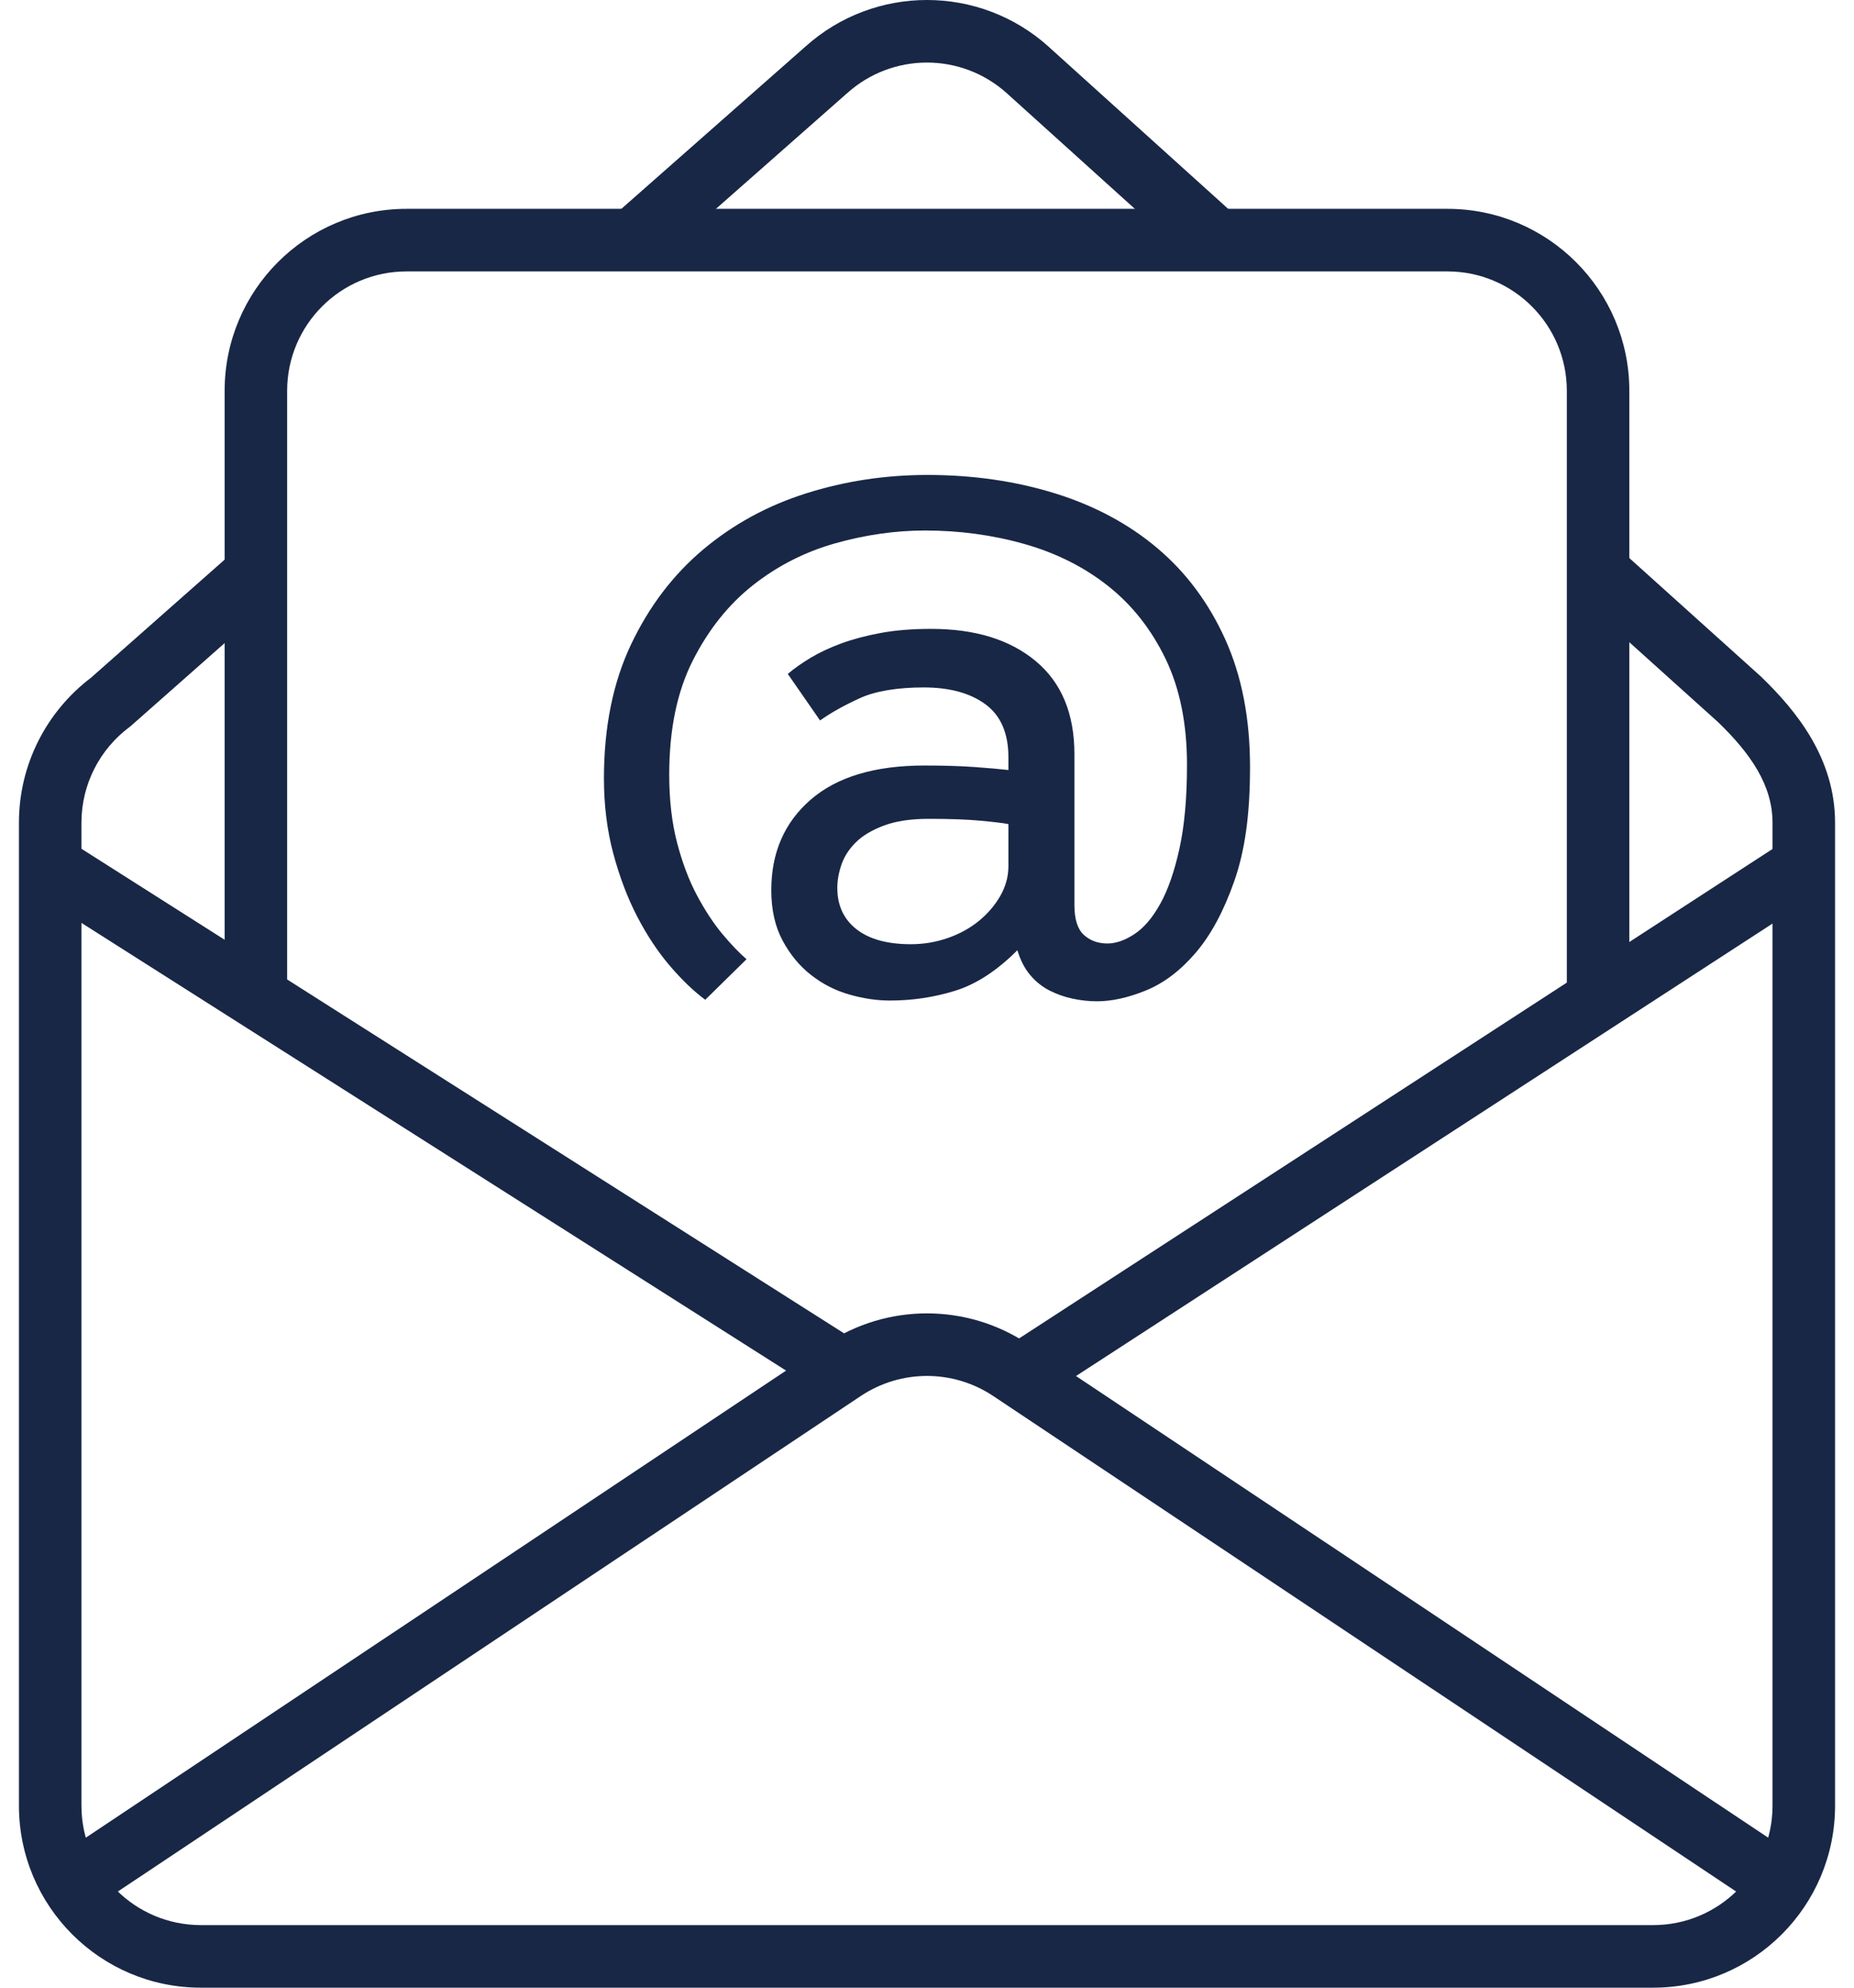
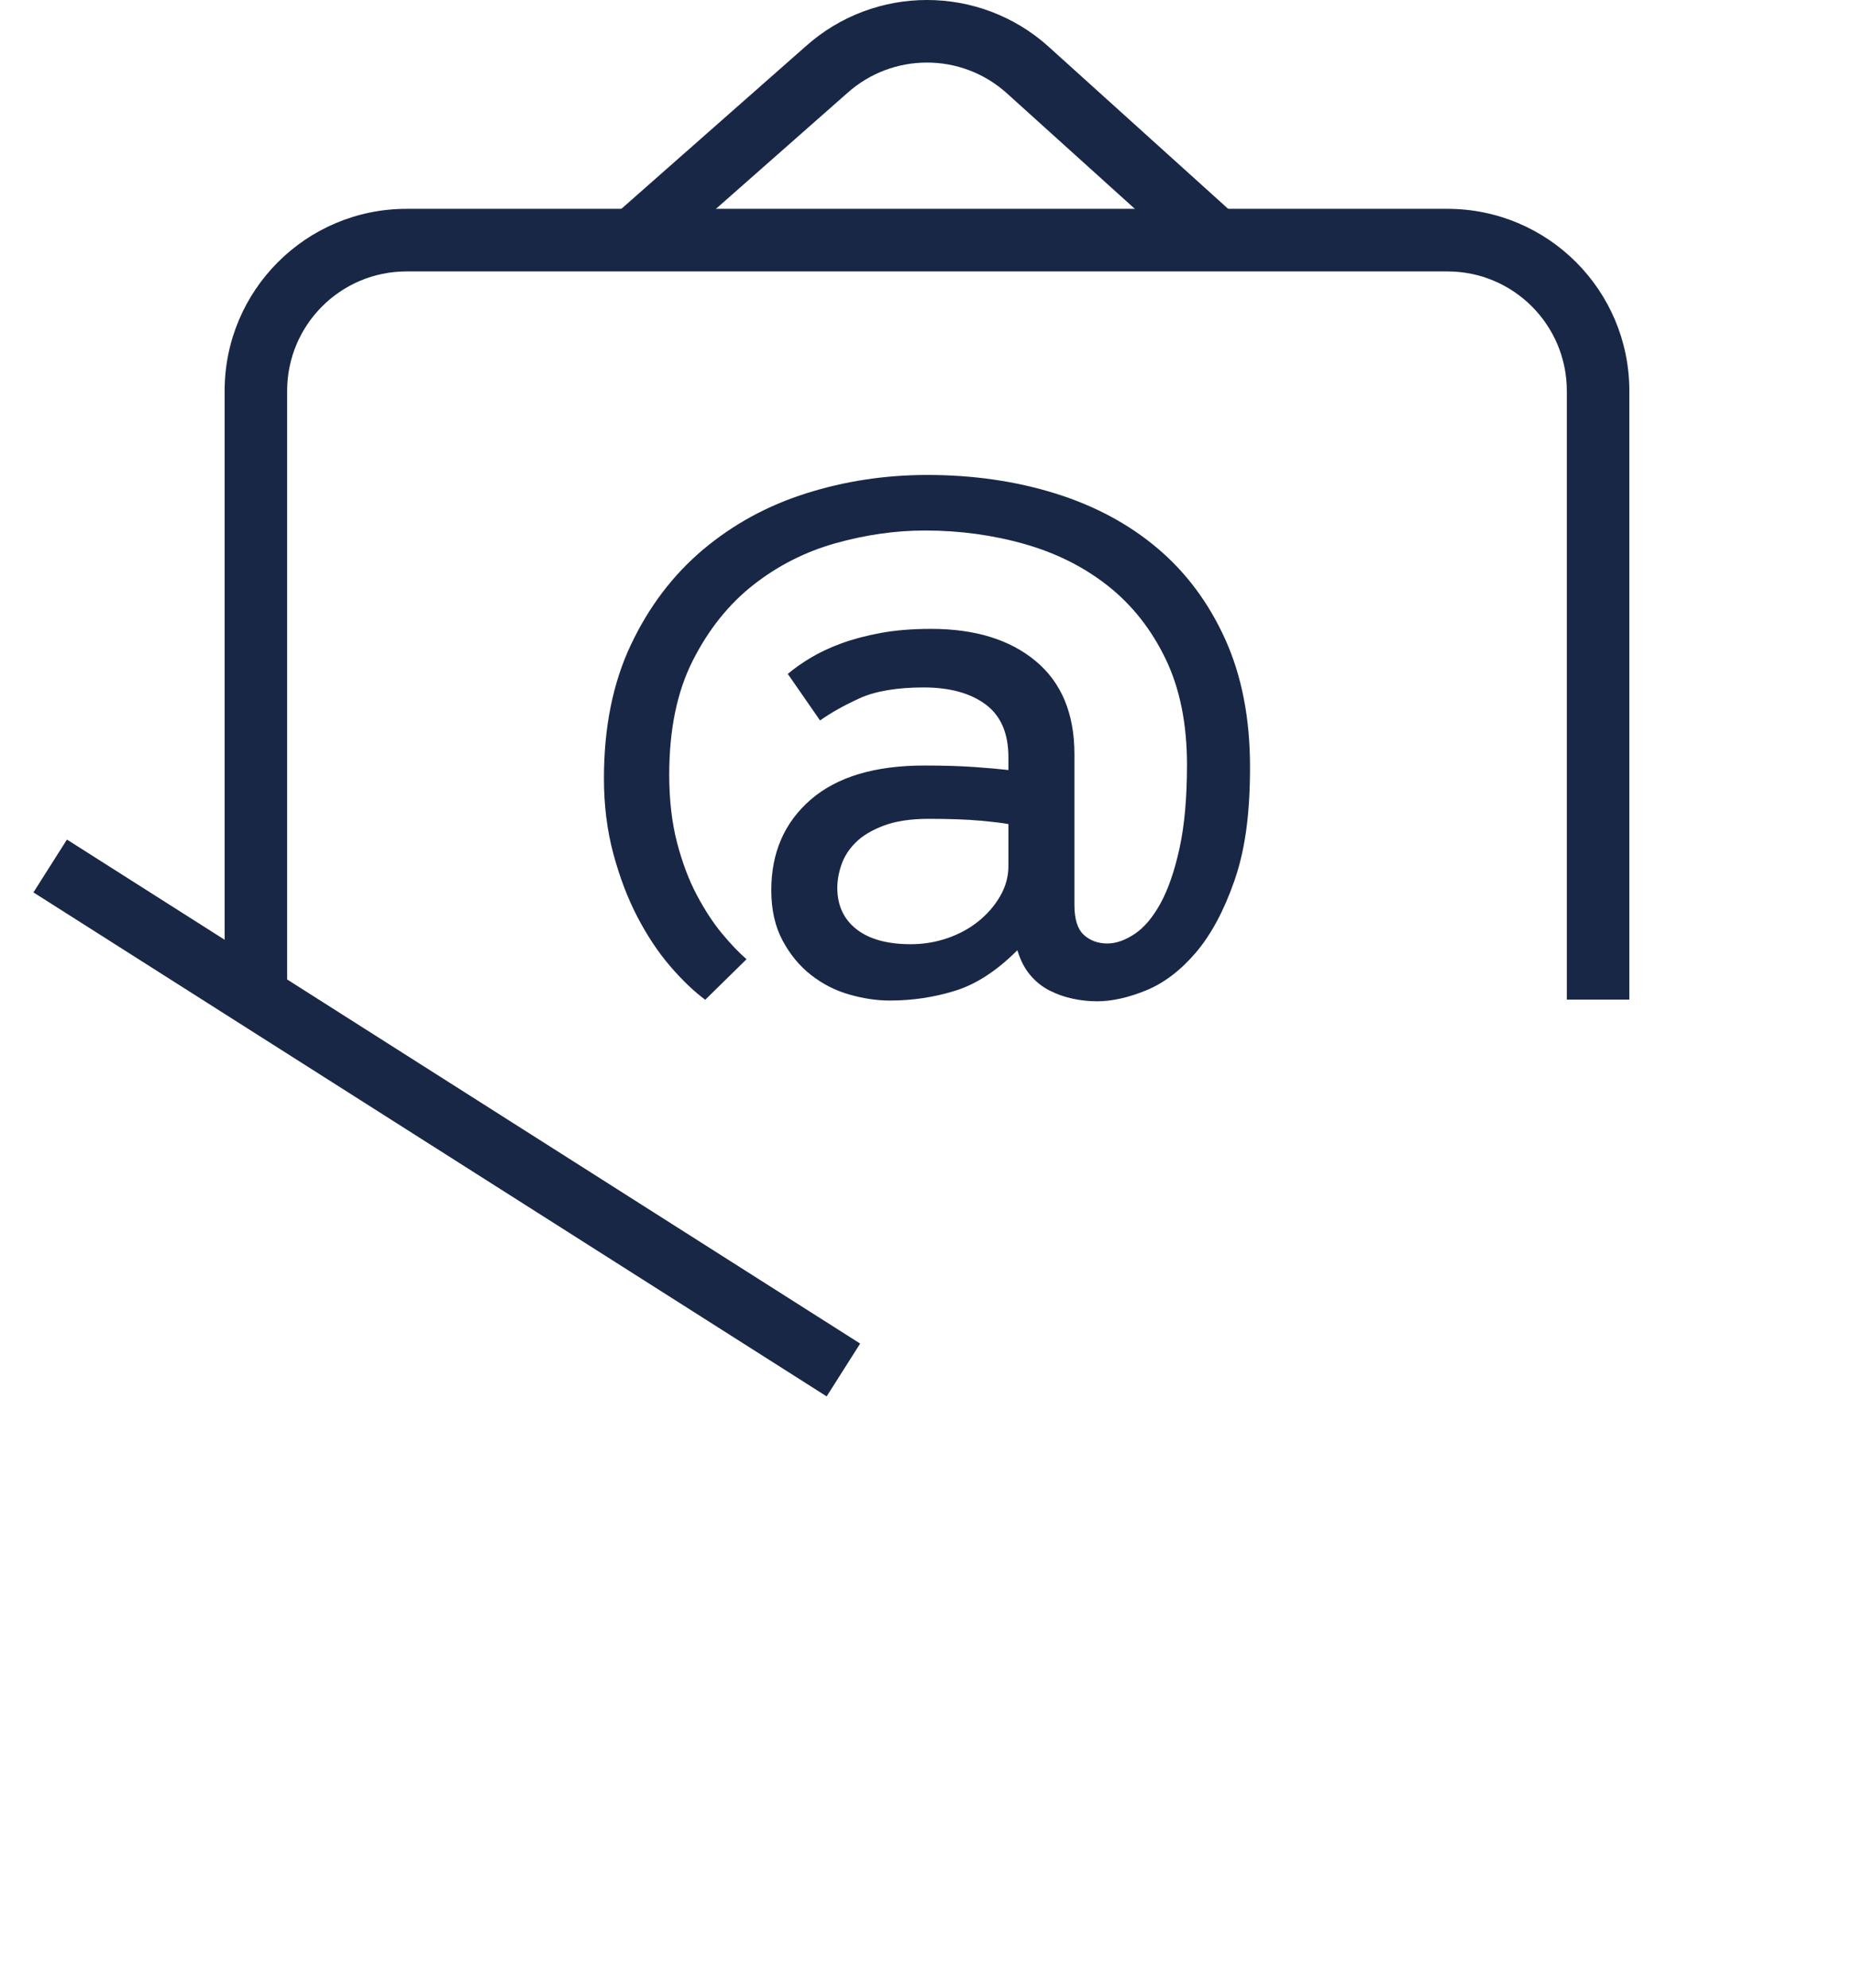
<svg xmlns="http://www.w3.org/2000/svg" width="56" height="60" viewBox="0 0 56 60" fill="none">
  <path fill-rule="evenodd" clip-rule="evenodd" d="M24.33 1.404C26.419 -0.469 29.584 -0.468 31.671 1.407L31.671 1.408L37.237 6.431L35.972 7.833L30.408 2.812L30.407 2.811C29.037 1.581 26.96 1.581 25.589 2.812L25.585 2.815L19.51 8.168L18.261 6.751L24.33 1.404Z" fill="#182745" />
-   <path fill-rule="evenodd" clip-rule="evenodd" d="M48.633 16.323L53.182 20.416L53.194 20.427C54.267 21.463 55.428 22.892 55.428 24.837V54.505C55.428 57.54 52.967 60 49.933 60H6.067C3.031 60 0.572 57.539 0.572 54.505V24.837C0.572 23.049 1.427 21.46 2.748 20.458L6.81 16.871L8.06 18.287L3.942 21.923L3.911 21.946C3.028 22.606 2.46 23.655 2.46 24.837V54.505C2.46 56.496 4.075 58.111 6.067 58.111H49.933C51.925 58.111 53.539 56.497 53.539 54.505V24.837C53.539 23.699 52.874 22.745 51.894 21.798L47.37 17.727L48.633 16.323Z" fill="#182745" />
-   <path fill-rule="evenodd" clip-rule="evenodd" d="M25.999 42.14L2.708 57.665L1.66 56.093L24.951 40.568C26.797 39.338 29.201 39.338 31.047 40.568L54.339 56.093L53.291 57.665L30 42.14C28.788 41.332 27.211 41.332 25.999 42.14Z" fill="#182745" />
  <path fill-rule="evenodd" clip-rule="evenodd" d="M24.969 42.151L1.01 26.938L2.022 25.343L25.981 40.557L24.969 42.151Z" fill="#182745" />
-   <path fill-rule="evenodd" clip-rule="evenodd" d="M54.997 26.932L31.562 42.146L30.534 40.562L53.969 25.348L54.997 26.932Z" fill="#182745" />
  <path fill-rule="evenodd" clip-rule="evenodd" d="M6.785 11.799C6.785 8.764 9.245 6.304 12.28 6.304H43.719C46.755 6.304 49.214 8.765 49.214 11.799V30.174H47.326V11.799C47.326 9.808 45.711 8.193 43.719 8.193H12.28C10.288 8.193 8.673 9.807 8.673 11.799V30H6.785V11.799Z" fill="#182745" />
  <path d="M21.302 30.179C20.955 29.922 20.6 29.582 20.237 29.159C19.874 28.736 19.546 28.241 19.251 27.675C18.956 27.108 18.715 26.474 18.526 25.771C18.337 25.069 18.242 24.309 18.242 23.493C18.242 21.952 18.514 20.607 19.058 19.459C19.602 18.311 20.328 17.355 21.234 16.592C22.141 15.829 23.18 15.262 24.351 14.892C25.521 14.522 26.742 14.337 28.011 14.337C29.386 14.337 30.67 14.522 31.864 14.892C33.057 15.262 34.089 15.814 34.958 16.547C35.826 17.279 36.51 18.197 37.009 19.3C37.507 20.403 37.757 21.688 37.757 23.153C37.757 24.619 37.598 25.692 37.281 26.598C36.963 27.505 36.574 28.226 36.113 28.763C35.653 29.299 35.154 29.677 34.617 29.896C34.081 30.115 33.586 30.225 33.133 30.225C32.891 30.225 32.646 30.198 32.396 30.145C32.147 30.092 31.913 30.009 31.694 29.896C31.475 29.783 31.282 29.628 31.116 29.431C30.95 29.235 30.821 28.986 30.73 28.683C30.111 29.303 29.484 29.711 28.849 29.907C28.215 30.104 27.558 30.202 26.878 30.202C26.485 30.202 26.077 30.142 25.654 30.021C25.231 29.9 24.845 29.703 24.498 29.431C24.15 29.159 23.863 28.812 23.637 28.389C23.41 27.966 23.297 27.46 23.297 26.87C23.297 25.737 23.693 24.827 24.486 24.139C25.28 23.452 26.424 23.108 27.92 23.108C28.494 23.108 28.997 23.123 29.427 23.153C29.858 23.184 30.202 23.214 30.459 23.244V22.859C30.459 22.133 30.228 21.601 29.767 21.261C29.306 20.921 28.683 20.751 27.898 20.751C27.112 20.751 26.436 20.86 25.96 21.08C25.484 21.299 25.087 21.521 24.77 21.748L23.795 20.343C23.992 20.177 24.222 20.014 24.486 19.856C24.751 19.697 25.057 19.553 25.404 19.425C25.752 19.297 26.149 19.191 26.594 19.108C27.04 19.025 27.55 18.983 28.124 18.983C29.454 18.983 30.508 19.308 31.286 19.958C32.064 20.607 32.453 21.544 32.453 22.768V27.324C32.453 27.747 32.547 28.045 32.736 28.219C32.925 28.393 33.163 28.48 33.45 28.48C33.707 28.48 33.979 28.385 34.266 28.196C34.553 28.007 34.814 27.701 35.048 27.278C35.282 26.855 35.475 26.3 35.626 25.612C35.777 24.925 35.853 24.083 35.853 23.085C35.853 21.846 35.637 20.781 35.207 19.89C34.776 18.998 34.198 18.265 33.473 17.691C32.748 17.117 31.905 16.694 30.946 16.422C29.986 16.15 28.985 16.014 27.943 16.014C27.051 16.014 26.149 16.142 25.234 16.399C24.32 16.656 23.493 17.076 22.753 17.657C22.012 18.239 21.404 18.998 20.928 19.935C20.452 20.872 20.214 22.02 20.214 23.38C20.214 24.151 20.294 24.838 20.452 25.442C20.611 26.047 20.811 26.576 21.053 27.029C21.295 27.482 21.548 27.867 21.812 28.185C22.076 28.502 22.322 28.759 22.549 28.955L21.302 30.179ZM30.459 24.876C30.308 24.846 30.028 24.812 29.62 24.774C29.212 24.736 28.691 24.717 28.056 24.717C27.512 24.717 27.059 24.785 26.696 24.921C26.334 25.057 26.05 25.227 25.846 25.431C25.642 25.635 25.499 25.858 25.416 26.1C25.333 26.341 25.291 26.576 25.291 26.802C25.291 27.331 25.484 27.747 25.869 28.049C26.254 28.351 26.802 28.502 27.512 28.502C27.89 28.502 28.256 28.442 28.611 28.321C28.966 28.2 29.28 28.03 29.552 27.811C29.824 27.592 30.043 27.339 30.209 27.052C30.375 26.765 30.459 26.462 30.459 26.145V24.876Z" fill="#182745" />
</svg>